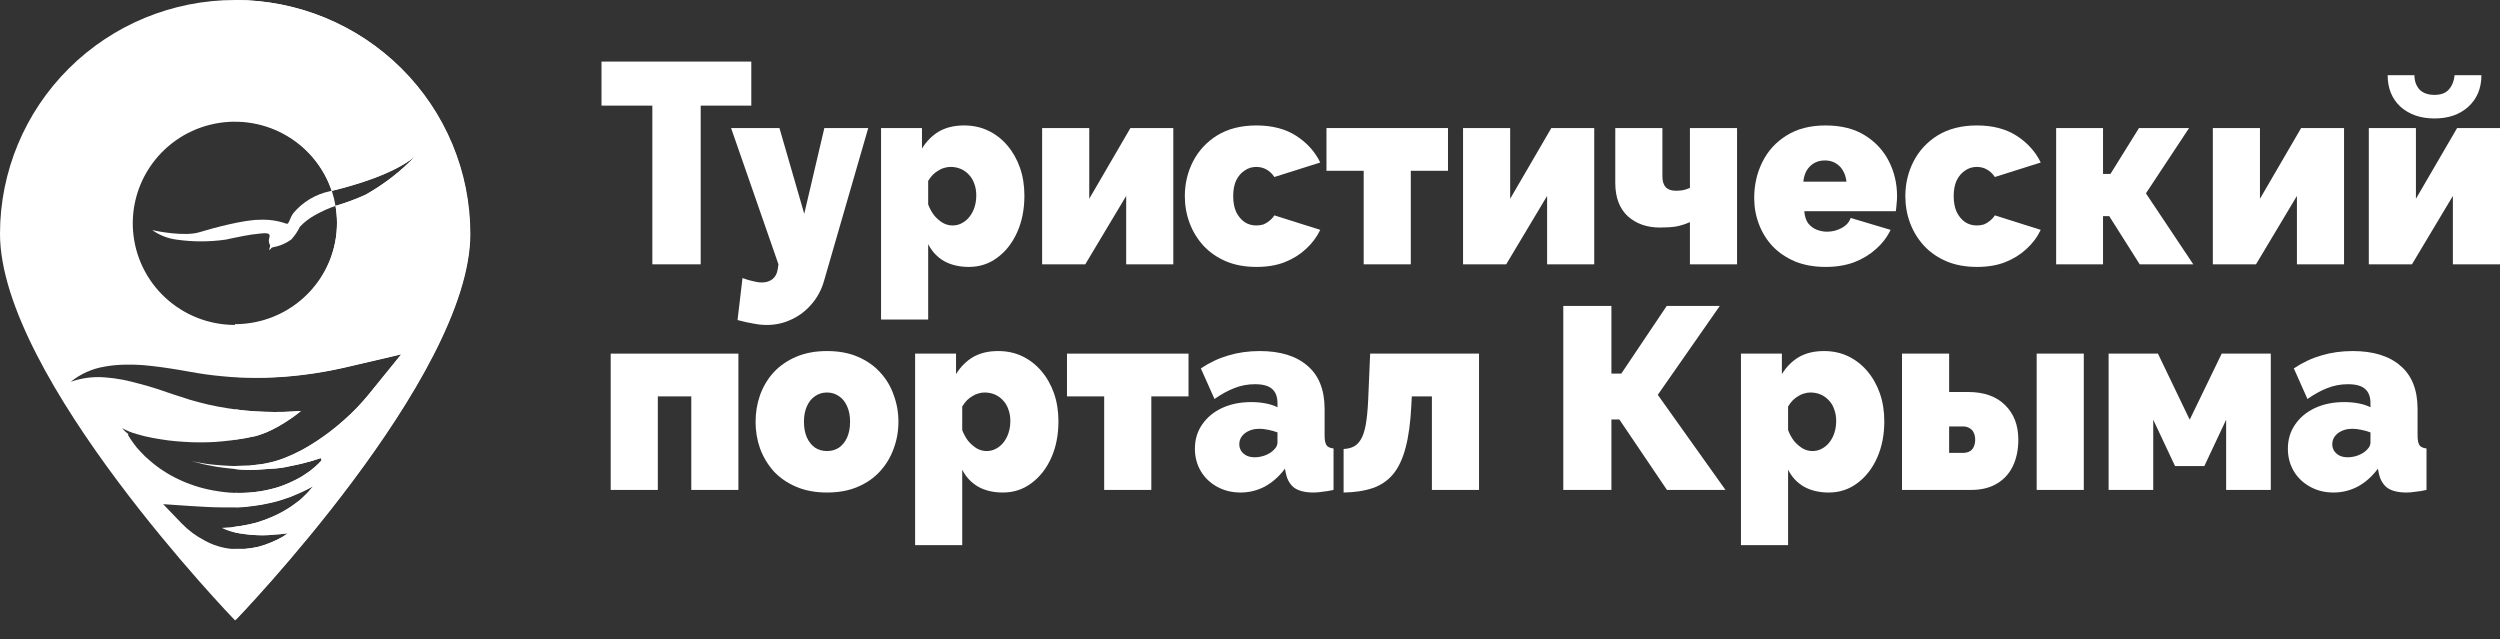
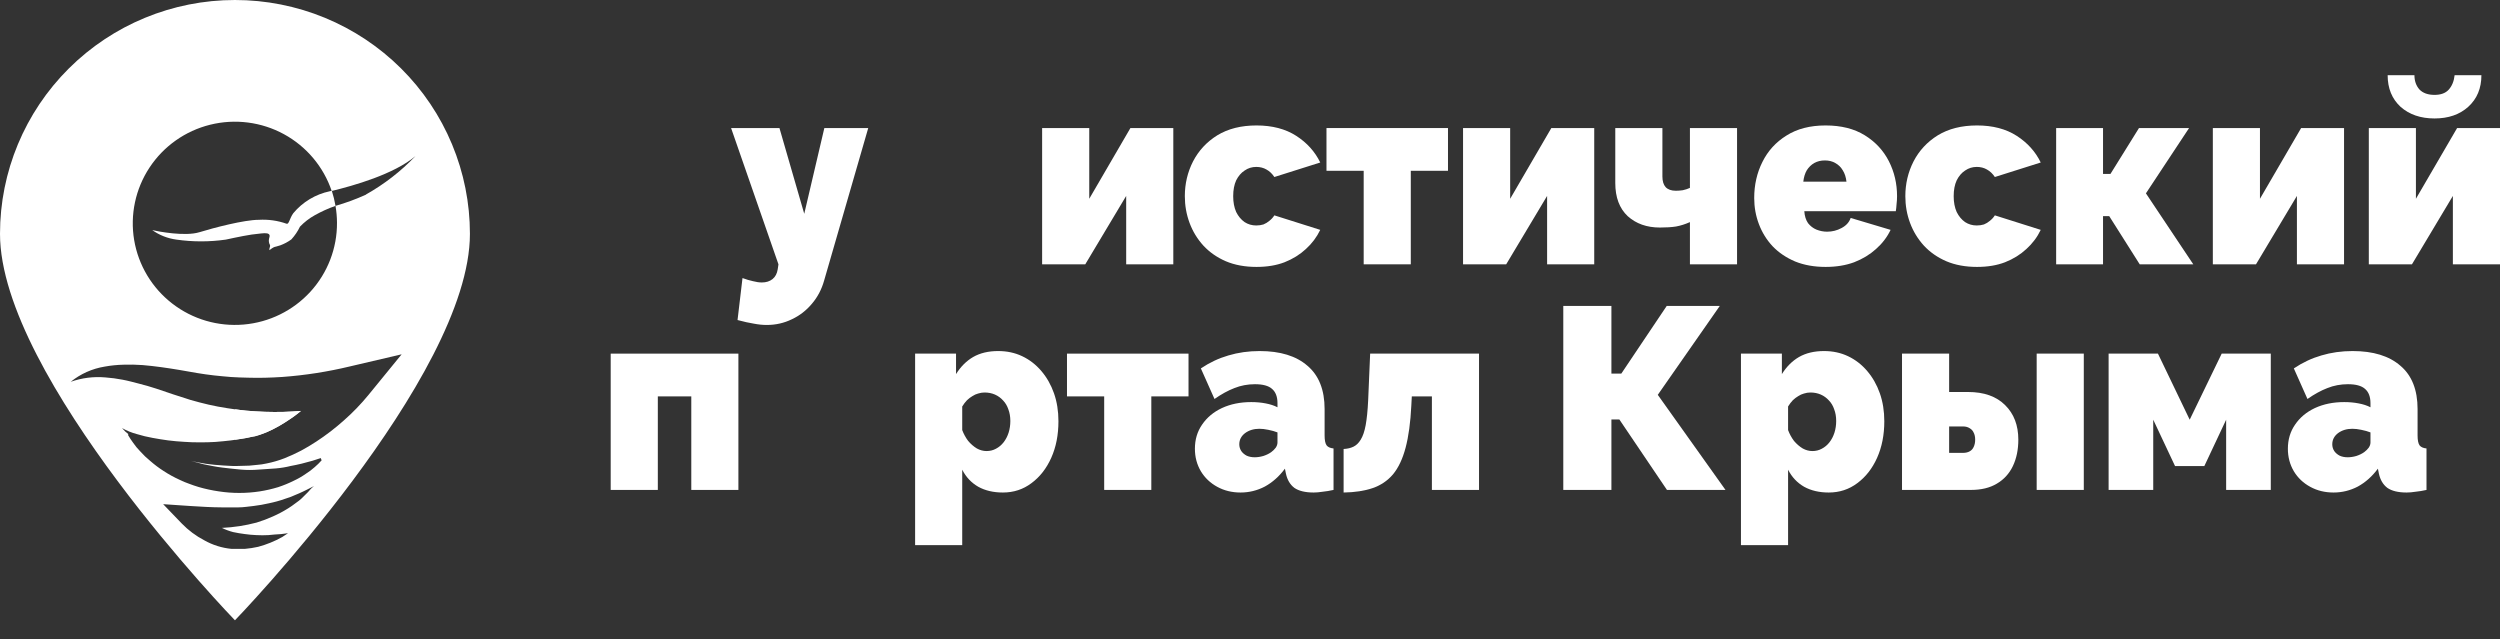
<svg xmlns="http://www.w3.org/2000/svg" width="133" height="34" viewBox="0 0 133 34" fill="none">
  <rect x="0" y="0" width="133" height="34" fill="#333333" stroke="none" />
  <g clip-path="url(#clip0_2_2)">
-     <path d="M39.969 5.619H37.277V14.062H34.705V5.619H32V3.276H39.969V5.619Z" fill="white" />
    <path d="M40.794 17.288C40.574 17.288 40.346 17.265 40.108 17.219C39.871 17.182 39.58 17.118 39.237 17.026L39.501 14.793C39.703 14.867 39.888 14.922 40.055 14.958C40.231 15.004 40.39 15.027 40.53 15.027C40.759 15.027 40.948 14.968 41.098 14.848C41.247 14.729 41.34 14.554 41.375 14.324L41.414 14.062L38.894 6.812H41.467L42.786 11.374L43.855 6.812H46.19L43.842 14.931C43.71 15.399 43.494 15.808 43.195 16.158C42.896 16.516 42.54 16.792 42.127 16.985C41.713 17.187 41.269 17.288 40.794 17.288Z" fill="white" />
-     <path d="M51.543 14.2C51.041 14.2 50.606 14.099 50.236 13.897C49.867 13.686 49.581 13.382 49.379 12.987V16.998H46.872V6.812H49.049V7.901C49.295 7.506 49.599 7.202 49.959 6.991C50.329 6.78 50.773 6.674 51.292 6.674C51.758 6.674 52.185 6.766 52.572 6.95C52.959 7.134 53.297 7.395 53.588 7.735C53.878 8.075 54.102 8.471 54.261 8.921C54.419 9.371 54.498 9.867 54.498 10.41C54.498 11.136 54.37 11.783 54.115 12.353C53.86 12.923 53.508 13.373 53.06 13.704C52.62 14.035 52.114 14.2 51.543 14.2ZM50.672 11.995C50.857 11.995 51.024 11.954 51.173 11.871C51.332 11.788 51.468 11.673 51.582 11.526C51.697 11.379 51.785 11.209 51.846 11.016C51.908 10.823 51.938 10.616 51.938 10.396C51.938 10.166 51.903 9.959 51.833 9.776C51.771 9.592 51.679 9.436 51.556 9.307C51.433 9.169 51.288 9.063 51.12 8.99C50.953 8.916 50.769 8.88 50.566 8.88C50.452 8.88 50.338 8.898 50.223 8.935C50.118 8.962 50.017 9.008 49.92 9.073C49.823 9.128 49.726 9.201 49.63 9.293C49.542 9.385 49.458 9.495 49.379 9.624V10.878C49.458 11.09 49.564 11.283 49.696 11.457C49.836 11.623 49.99 11.756 50.157 11.857C50.325 11.949 50.496 11.995 50.672 11.995Z" fill="white" />
    <path d="M55.441 14.062V6.812H57.948V10.575L60.138 6.812H62.42V14.062H59.913V10.423L57.736 14.062H55.441Z" fill="white" />
    <path d="M66.846 14.2C66.23 14.2 65.685 14.099 65.21 13.897C64.744 13.695 64.348 13.419 64.023 13.07C63.697 12.712 63.451 12.307 63.284 11.857C63.117 11.407 63.033 10.933 63.033 10.437C63.033 9.776 63.178 9.16 63.468 8.59C63.768 8.011 64.199 7.547 64.761 7.198C65.333 6.849 66.028 6.674 66.846 6.674C67.682 6.674 68.385 6.858 68.957 7.225C69.529 7.593 69.955 8.066 70.237 8.645L67.796 9.417C67.682 9.243 67.541 9.109 67.374 9.017C67.216 8.926 67.035 8.88 66.833 8.88C66.604 8.88 66.397 8.944 66.213 9.073C66.028 9.192 65.879 9.367 65.764 9.596C65.659 9.826 65.606 10.106 65.606 10.437C65.606 10.759 65.659 11.039 65.764 11.278C65.879 11.508 66.028 11.687 66.213 11.816C66.397 11.935 66.604 11.995 66.833 11.995C66.974 11.995 67.101 11.976 67.216 11.94C67.33 11.894 67.435 11.829 67.532 11.747C67.638 11.664 67.726 11.568 67.796 11.457L70.237 12.229C70.052 12.615 69.797 12.955 69.472 13.249C69.155 13.543 68.777 13.778 68.337 13.952C67.906 14.118 67.409 14.2 66.846 14.2Z" fill="white" />
    <path d="M72.548 14.062V9.086H70.569V6.812H77.033V9.086H75.054V14.062H72.548Z" fill="white" />
    <path d="M77.834 14.062V6.812H80.341V10.575L82.531 6.812H84.813V14.062H82.306V10.423L80.129 14.062H77.834Z" fill="white" />
    <path d="M89.904 14.062V11.816C89.658 11.926 89.412 12.004 89.166 12.05C88.928 12.087 88.642 12.105 88.308 12.105C87.613 12.105 87.042 11.903 86.593 11.499C86.153 11.085 85.933 10.497 85.933 9.734V6.812H88.44V9.39C88.44 9.638 88.497 9.826 88.612 9.955C88.735 10.083 88.915 10.148 89.153 10.148C89.276 10.148 89.399 10.139 89.522 10.12C89.654 10.093 89.781 10.051 89.904 9.996V6.812H92.411V14.062H89.904Z" fill="white" />
    <path d="M97.124 14.2C96.517 14.2 95.976 14.104 95.501 13.911C95.026 13.709 94.626 13.438 94.3 13.098C93.984 12.758 93.742 12.367 93.575 11.926C93.407 11.485 93.324 11.021 93.324 10.534C93.324 9.835 93.469 9.197 93.759 8.618C94.049 8.03 94.476 7.561 95.039 7.212C95.602 6.853 96.297 6.674 97.124 6.674C97.95 6.674 98.645 6.849 99.208 7.198C99.771 7.547 100.198 8.007 100.488 8.576C100.778 9.146 100.923 9.766 100.923 10.437C100.923 10.575 100.915 10.717 100.897 10.864C100.888 11.002 100.875 11.126 100.857 11.237H95.989C96.007 11.494 96.073 11.705 96.187 11.871C96.31 12.027 96.46 12.142 96.635 12.215C96.82 12.289 97.009 12.326 97.203 12.326C97.475 12.326 97.731 12.261 97.968 12.133C98.214 12.004 98.377 11.825 98.456 11.595L100.58 12.229C100.396 12.615 100.136 12.955 99.802 13.249C99.476 13.543 99.089 13.778 98.641 13.952C98.192 14.118 97.686 14.2 97.124 14.2ZM95.936 9.665H98.232C98.206 9.426 98.139 9.224 98.034 9.059C97.937 8.893 97.805 8.765 97.638 8.673C97.48 8.581 97.295 8.535 97.084 8.535C96.873 8.535 96.684 8.581 96.517 8.673C96.358 8.765 96.226 8.893 96.121 9.059C96.024 9.224 95.963 9.426 95.936 9.665Z" fill="white" />
    <path d="M105.177 14.2C104.561 14.2 104.016 14.099 103.541 13.897C103.074 13.695 102.679 13.419 102.353 13.07C102.028 12.712 101.781 12.307 101.614 11.857C101.447 11.407 101.364 10.933 101.364 10.437C101.364 9.776 101.509 9.16 101.799 8.59C102.098 8.011 102.529 7.547 103.092 7.198C103.664 6.849 104.359 6.674 105.177 6.674C106.012 6.674 106.716 6.858 107.287 7.225C107.859 7.593 108.286 8.066 108.567 8.645L106.126 9.417C106.012 9.243 105.871 9.109 105.704 9.017C105.546 8.926 105.366 8.88 105.163 8.88C104.935 8.88 104.728 8.944 104.543 9.073C104.359 9.192 104.209 9.367 104.095 9.596C103.989 9.826 103.936 10.106 103.936 10.437C103.936 10.759 103.989 11.039 104.095 11.278C104.209 11.508 104.359 11.687 104.543 11.816C104.728 11.935 104.935 11.995 105.163 11.995C105.304 11.995 105.432 11.976 105.546 11.94C105.66 11.894 105.766 11.829 105.863 11.747C105.968 11.664 106.056 11.568 106.126 11.457L108.567 12.229C108.383 12.615 108.127 12.955 107.802 13.249C107.485 13.543 107.107 13.778 106.667 13.952C106.236 14.118 105.739 14.2 105.177 14.2Z" fill="white" />
    <path d="M109.387 14.062V6.812H111.881V9.252H112.277L113.794 6.812H116.459L114.163 10.286L116.683 14.062H113.833L112.211 11.499H111.881V14.062H109.387Z" fill="white" />
    <path d="M117.723 14.062V6.812H120.23V10.575L122.42 6.812H124.703V14.062H122.196V10.423L120.019 14.062H117.723Z" fill="white" />
    <path d="M126.021 14.062V6.812H128.527V10.575L130.718 6.812H133V14.062H130.493V10.423L128.316 14.062H126.021ZM129.517 6.302C128.778 6.302 128.176 6.095 127.709 5.682C127.252 5.259 127.023 4.698 127.023 4H128.448C128.448 4.303 128.536 4.556 128.712 4.758C128.897 4.951 129.165 5.048 129.517 5.048C129.851 5.048 130.102 4.956 130.269 4.772C130.445 4.579 130.55 4.322 130.586 4H132.011C132.011 4.698 131.777 5.259 131.311 5.682C130.854 6.095 130.256 6.302 129.517 6.302Z" fill="white" />
    <path d="M32.489 26.064V18.813H39.283V26.064H36.777V21.088H34.996V26.064H32.489Z" fill="white" />
-     <path d="M43.997 26.202C43.381 26.202 42.836 26.101 42.361 25.898C41.886 25.696 41.485 25.421 41.16 25.071C40.843 24.713 40.602 24.309 40.434 23.858C40.276 23.408 40.197 22.935 40.197 22.439C40.197 21.942 40.276 21.469 40.434 21.019C40.602 20.559 40.843 20.155 41.16 19.806C41.485 19.457 41.886 19.181 42.361 18.979C42.836 18.777 43.381 18.676 43.997 18.676C44.621 18.676 45.166 18.777 45.633 18.979C46.108 19.181 46.503 19.457 46.82 19.806C47.145 20.155 47.387 20.559 47.546 21.019C47.713 21.469 47.796 21.942 47.796 22.439C47.796 22.935 47.713 23.408 47.546 23.858C47.387 24.309 47.145 24.713 46.82 25.071C46.503 25.421 46.108 25.696 45.633 25.898C45.166 26.101 44.621 26.202 43.997 26.202ZM42.77 22.439C42.77 22.76 42.822 23.041 42.928 23.279C43.033 23.509 43.179 23.688 43.363 23.817C43.548 23.936 43.759 23.996 43.997 23.996C44.234 23.996 44.445 23.936 44.63 23.817C44.815 23.688 44.96 23.509 45.065 23.279C45.171 23.041 45.224 22.76 45.224 22.439C45.224 22.117 45.171 21.841 45.065 21.612C44.96 21.373 44.815 21.194 44.63 21.074C44.445 20.945 44.234 20.881 43.997 20.881C43.759 20.881 43.548 20.945 43.363 21.074C43.179 21.194 43.033 21.373 42.928 21.612C42.822 21.841 42.77 22.117 42.77 22.439Z" fill="white" />
    <path d="M53.354 26.202C52.853 26.202 52.417 26.101 52.048 25.898C51.679 25.687 51.393 25.384 51.19 24.989V29H48.684V18.813H50.861V19.902C51.107 19.507 51.41 19.204 51.771 18.993C52.14 18.781 52.584 18.676 53.103 18.676C53.57 18.676 53.996 18.767 54.383 18.951C54.77 19.135 55.109 19.397 55.399 19.737C55.689 20.077 55.914 20.472 56.072 20.922C56.23 21.373 56.309 21.869 56.309 22.411C56.309 23.137 56.182 23.785 55.927 24.355C55.672 24.924 55.32 25.375 54.871 25.706C54.432 26.036 53.926 26.202 53.354 26.202ZM52.483 23.996C52.668 23.996 52.835 23.955 52.985 23.872C53.143 23.79 53.279 23.675 53.394 23.528C53.508 23.381 53.596 23.211 53.658 23.018C53.719 22.825 53.75 22.618 53.75 22.397C53.75 22.168 53.715 21.961 53.644 21.777C53.583 21.593 53.49 21.437 53.367 21.308C53.244 21.171 53.099 21.065 52.932 20.991C52.765 20.918 52.58 20.881 52.378 20.881C52.264 20.881 52.149 20.899 52.035 20.936C51.929 20.964 51.828 21.01 51.731 21.074C51.635 21.129 51.538 21.203 51.441 21.295C51.353 21.387 51.27 21.497 51.19 21.625V22.88C51.27 23.091 51.375 23.284 51.507 23.459C51.648 23.624 51.802 23.757 51.969 23.858C52.136 23.95 52.307 23.996 52.483 23.996Z" fill="white" />
    <path d="M58.743 26.064V21.088H56.764V18.813H63.229V21.088H61.25V26.064H58.743Z" fill="white" />
    <path d="M63.569 23.872C63.569 23.385 63.696 22.958 63.951 22.59C64.207 22.213 64.558 21.919 65.007 21.708C65.464 21.497 65.983 21.391 66.564 21.391C66.836 21.391 67.091 21.414 67.329 21.46C67.575 21.506 67.786 21.575 67.962 21.667V21.446C67.962 21.106 67.865 20.854 67.672 20.688C67.487 20.523 67.184 20.44 66.762 20.44C66.375 20.44 66.01 20.509 65.667 20.647C65.332 20.775 64.981 20.968 64.611 21.226L63.886 19.599C64.352 19.287 64.84 19.057 65.35 18.91C65.869 18.754 66.423 18.676 67.012 18.676C68.112 18.676 68.96 18.938 69.559 19.461C70.165 19.976 70.469 20.743 70.469 21.763V23.169C70.469 23.417 70.504 23.592 70.575 23.693C70.645 23.785 70.768 23.84 70.944 23.858V26.064C70.742 26.11 70.548 26.142 70.363 26.16C70.188 26.188 70.029 26.202 69.888 26.202C69.44 26.202 69.097 26.119 68.859 25.954C68.631 25.779 68.481 25.526 68.411 25.195L68.358 24.934C68.05 25.347 67.694 25.664 67.289 25.885C66.885 26.096 66.454 26.202 65.996 26.202C65.539 26.202 65.126 26.101 64.756 25.898C64.387 25.696 64.097 25.421 63.886 25.071C63.674 24.713 63.569 24.313 63.569 23.872ZM67.632 24.051C67.729 23.978 67.808 23.9 67.87 23.817C67.931 23.725 67.962 23.633 67.962 23.541V23.004C67.822 22.949 67.659 22.903 67.474 22.866C67.298 22.829 67.14 22.811 66.999 22.811C66.7 22.811 66.445 22.889 66.234 23.045C66.032 23.201 65.93 23.399 65.93 23.638C65.93 23.767 65.966 23.886 66.036 23.996C66.106 24.097 66.203 24.18 66.326 24.244C66.449 24.299 66.59 24.327 66.748 24.327C66.898 24.327 67.052 24.304 67.21 24.258C67.377 24.203 67.518 24.134 67.632 24.051Z" fill="white" />
    <path d="M71.48 26.202V23.886C71.682 23.877 71.858 23.835 72.008 23.762C72.157 23.688 72.285 23.564 72.39 23.39C72.505 23.206 72.593 22.949 72.654 22.618C72.716 22.278 72.76 21.841 72.786 21.308L72.892 18.813H78.684V26.064H76.177V21.088H75.108L75.082 21.584C75.038 22.475 74.937 23.22 74.778 23.817C74.62 24.414 74.396 24.888 74.106 25.237C73.815 25.577 73.455 25.82 73.024 25.967C72.593 26.114 72.078 26.193 71.48 26.202Z" fill="white" />
    <path d="M83.167 26.064V16.277H85.727V19.875H86.254L88.669 16.277H91.492L88.194 21.005L91.796 26.064H88.682L86.149 22.315H85.727V26.064H83.167Z" fill="white" />
    <path d="M97.289 26.202C96.788 26.202 96.353 26.101 95.983 25.898C95.614 25.687 95.328 25.384 95.126 24.989V29H92.619V18.813H94.796V19.902C95.042 19.507 95.345 19.204 95.706 18.993C96.075 18.781 96.52 18.676 97.039 18.676C97.505 18.676 97.931 18.767 98.318 18.951C98.705 19.135 99.044 19.397 99.334 19.737C99.624 20.077 99.849 20.472 100.007 20.922C100.165 21.373 100.245 21.869 100.245 22.411C100.245 23.137 100.117 23.785 99.862 24.355C99.607 24.924 99.255 25.375 98.806 25.706C98.367 26.036 97.861 26.202 97.289 26.202ZM96.418 23.996C96.603 23.996 96.77 23.955 96.92 23.872C97.078 23.79 97.215 23.675 97.329 23.528C97.443 23.381 97.531 23.211 97.593 23.018C97.654 22.825 97.685 22.618 97.685 22.397C97.685 22.168 97.65 21.961 97.579 21.777C97.518 21.593 97.426 21.437 97.302 21.308C97.179 21.171 97.034 21.065 96.867 20.991C96.7 20.918 96.515 20.881 96.313 20.881C96.199 20.881 96.084 20.899 95.97 20.936C95.864 20.964 95.763 21.01 95.666 21.074C95.57 21.129 95.473 21.203 95.376 21.295C95.288 21.387 95.205 21.497 95.126 21.625V22.88C95.205 23.091 95.31 23.284 95.442 23.459C95.583 23.624 95.737 23.757 95.904 23.858C96.071 23.95 96.243 23.996 96.418 23.996Z" fill="white" />
    <path d="M101.187 26.064V18.813H103.694V20.854H104.697C105.55 20.854 106.21 21.088 106.676 21.556C107.142 22.016 107.375 22.627 107.375 23.39C107.375 23.923 107.278 24.391 107.085 24.796C106.891 25.2 106.605 25.512 106.227 25.733C105.858 25.954 105.4 26.064 104.855 26.064H101.187ZM103.694 24.093H104.433C104.574 24.093 104.692 24.065 104.789 24.01C104.886 23.955 104.956 23.877 105 23.776C105.053 23.666 105.079 23.537 105.079 23.39C105.079 23.243 105.053 23.119 105 23.018C104.956 22.916 104.886 22.838 104.789 22.783C104.692 22.719 104.574 22.687 104.433 22.687H103.694V24.093ZM108.351 26.064V18.813H110.858V26.064H108.351Z" fill="white" />
    <path d="M112.178 26.064V18.813H114.803L116.492 22.328L118.194 18.813H120.806V26.064H118.431V22.328L117.27 24.796H115.713L114.552 22.328V26.064H112.178Z" fill="white" />
    <path d="M121.715 23.872C121.715 23.385 121.843 22.958 122.098 22.59C122.353 22.213 122.705 21.919 123.153 21.708C123.611 21.497 124.13 21.391 124.71 21.391C124.983 21.391 125.238 21.414 125.475 21.46C125.722 21.506 125.933 21.575 126.109 21.667V21.446C126.109 21.106 126.012 20.854 125.818 20.688C125.634 20.523 125.33 20.44 124.908 20.44C124.521 20.44 124.156 20.509 123.813 20.647C123.479 20.775 123.127 20.968 122.757 21.226L122.032 19.599C122.498 19.287 122.986 19.057 123.496 18.91C124.015 18.754 124.569 18.676 125.159 18.676C126.258 18.676 127.107 18.938 127.705 19.461C128.312 19.976 128.615 20.743 128.615 21.763V23.169C128.615 23.417 128.651 23.592 128.721 23.693C128.791 23.785 128.914 23.84 129.09 23.858V26.064C128.888 26.11 128.695 26.142 128.51 26.16C128.334 26.188 128.176 26.202 128.035 26.202C127.586 26.202 127.243 26.119 127.006 25.954C126.777 25.779 126.628 25.526 126.557 25.195L126.504 24.934C126.197 25.347 125.84 25.664 125.436 25.885C125.031 26.096 124.6 26.202 124.143 26.202C123.685 26.202 123.272 26.101 122.903 25.898C122.533 25.696 122.243 25.421 122.032 25.071C121.821 24.713 121.715 24.313 121.715 23.872ZM125.779 24.051C125.876 23.978 125.955 23.9 126.016 23.817C126.078 23.725 126.109 23.633 126.109 23.541V23.004C125.968 22.949 125.805 22.903 125.62 22.866C125.445 22.829 125.286 22.811 125.145 22.811C124.846 22.811 124.591 22.889 124.38 23.045C124.178 23.201 124.077 23.399 124.077 23.638C124.077 23.767 124.112 23.886 124.182 23.996C124.253 24.097 124.349 24.18 124.473 24.244C124.596 24.299 124.736 24.327 124.895 24.327C125.044 24.327 125.198 24.304 125.357 24.258C125.524 24.203 125.664 24.134 125.779 24.051Z" fill="white" />
    <path d="M12.499 3.17062e-07C9.184 3.17062e-07 6.005 1.31 3.661 3.643C1.317 5.976 0 9.139 0 12.438C0 20.073 12.499 33 12.499 33C12.499 33 25 20.082 25 12.438C25 10.804 24.677 9.187 24.048 7.677C23.42 6.168 22.499 4.797 21.338 3.642C20.177 2.487 18.799 1.571 17.282 0.946C15.766 0.321 14.14 -0 12.499 3.17062e-07Z" fill="none" />
    <path d="M12.499 3.17062e-07C9.184 3.17062e-07 6.005 1.31 3.661 3.643C1.317 5.976 0 9.139 0 12.438C0 20.073 12.499 33 12.499 33C12.499 33 25 20.082 25 12.438C25 10.804 24.677 9.187 24.048 7.677C23.42 6.168 22.499 4.797 21.338 3.642C20.177 2.487 18.799 1.571 17.282 0.946C15.766 0.321 14.14 -0 12.499 3.17062e-07ZM16.384 26.181C16.283 26.288 16.17 26.392 16.063 26.499C15.956 26.606 15.829 26.693 15.71 26.78C15.589 26.873 15.464 26.96 15.335 27.041C15.208 27.128 15.069 27.192 14.937 27.271C14.804 27.35 14.655 27.406 14.522 27.473C14.238 27.601 13.945 27.711 13.647 27.802C13.052 27.959 12.442 28.053 11.827 28.083H11.802C11.993 28.178 12.195 28.253 12.403 28.307C12.485 28.327 12.617 28.349 12.713 28.366C12.809 28.383 12.913 28.4 13.018 28.411C13.225 28.441 13.433 28.46 13.642 28.468C13.853 28.479 14.065 28.479 14.276 28.468C14.491 28.448 14.72 28.422 14.954 28.414C15.078 28.397 15.199 28.378 15.323 28.366C15.222 28.439 15.117 28.504 15.013 28.571C14.609 28.797 14.179 28.971 13.732 29.091C13.499 29.143 13.264 29.18 13.026 29.2C12.908 29.2 12.789 29.2 12.665 29.2C12.541 29.2 12.453 29.2 12.315 29.2C11.805 29.151 11.31 28.995 10.865 28.743C10.423 28.512 10.021 28.212 9.674 27.855L8.68 26.822L10.134 26.92C10.698 26.957 11.263 26.99 11.827 26.993C12.109 26.993 12.391 26.993 12.674 26.993C12.956 26.993 13.221 26.945 13.498 26.917C13.772 26.884 14.044 26.836 14.313 26.774C14.446 26.738 14.595 26.718 14.72 26.676C14.844 26.634 15.002 26.603 15.12 26.552C15.239 26.502 15.402 26.468 15.521 26.412C15.639 26.356 15.786 26.305 15.913 26.246C16.176 26.134 16.438 25.991 16.706 25.859C16.576 25.957 16.48 26.066 16.384 26.181ZM19.59 21.026C19.195 21.507 18.761 21.956 18.292 22.368C17.833 22.779 17.343 23.154 16.828 23.491C16.565 23.663 16.297 23.825 16.018 23.974C15.733 24.123 15.441 24.257 15.143 24.376C14.831 24.498 14.509 24.592 14.181 24.657L13.927 24.704L13.687 24.73L13.263 24.772C12.947 24.772 12.623 24.803 12.324 24.789C12.024 24.775 11.711 24.755 11.409 24.727C11.107 24.699 10.808 24.657 10.512 24.595C10.391 24.575 10.275 24.541 10.153 24.516C10.382 24.584 10.616 24.64 10.856 24.704C11.175 24.769 11.5 24.836 11.83 24.876C12.16 24.915 12.487 24.954 12.812 24.982C13.136 25.011 13.461 25.008 13.771 24.982C14.082 24.957 14.381 24.943 14.666 24.921C14.951 24.898 15.23 24.85 15.459 24.791C15.853 24.719 16.243 24.625 16.627 24.511L17.065 24.37L17.11 24.491C16.995 24.619 16.873 24.739 16.743 24.85C16.598 24.98 16.442 25.097 16.277 25.201C16.071 25.346 15.852 25.472 15.623 25.578C15.355 25.711 15.077 25.825 14.793 25.918C14.473 26.015 14.147 26.09 13.816 26.142C13.097 26.252 12.366 26.252 11.646 26.142C11.282 26.089 10.922 26.012 10.568 25.909C10.393 25.861 10.224 25.794 10.058 25.735C9.892 25.678 9.729 25.61 9.572 25.533C9.271 25.397 8.982 25.239 8.706 25.058C8.457 24.899 8.22 24.721 7.998 24.527C7.802 24.368 7.62 24.194 7.453 24.005C7.318 23.869 7.197 23.722 7.089 23.564C6.988 23.427 6.893 23.284 6.807 23.137L6.832 23.098C6.706 23.003 6.591 22.894 6.491 22.772C6.741 22.913 7.008 23.022 7.286 23.095C7.558 23.178 7.834 23.245 8.113 23.295C8.395 23.348 8.678 23.393 8.946 23.429C9.214 23.466 9.51 23.486 9.792 23.505C10.075 23.525 10.357 23.536 10.625 23.533C10.893 23.53 11.189 23.533 11.452 23.511C11.714 23.488 11.999 23.466 12.27 23.432C12.541 23.398 12.795 23.354 13.052 23.314L13.472 23.224C13.534 23.224 13.639 23.191 13.661 23.182L13.828 23.132C14.059 23.055 14.285 22.961 14.502 22.851C14.73 22.737 14.951 22.612 15.165 22.475C15.383 22.331 15.603 22.194 15.814 22.025C15.882 21.975 15.95 21.916 16.018 21.862C15.716 21.885 15.414 21.904 15.109 21.913C14.437 21.93 13.764 21.907 13.094 21.846C12.761 21.815 12.428 21.77 12.095 21.716C11.762 21.663 11.438 21.607 11.102 21.528C10.766 21.45 10.489 21.377 10.134 21.276L9.208 20.978C8.604 20.77 8.014 20.565 7.416 20.416C7.117 20.34 6.821 20.256 6.519 20.2C6.219 20.142 5.915 20.101 5.61 20.079C4.984 20.023 4.354 20.103 3.762 20.312C4.283 19.89 4.907 19.611 5.571 19.503C5.903 19.443 6.24 19.409 6.578 19.402C6.913 19.391 7.248 19.397 7.583 19.422C8.249 19.478 8.903 19.574 9.538 19.68L10.472 19.843C10.755 19.885 11.11 19.947 11.387 19.972C11.663 19.998 11.988 20.037 12.29 20.057C12.592 20.076 12.896 20.088 13.201 20.093C13.808 20.113 14.415 20.093 15.021 20.054C16.235 19.965 17.439 19.777 18.622 19.492L21.368 18.849L19.59 21.026ZM19.472 10.354C18.946 10.593 18.404 10.793 17.849 10.952C17.9 11.247 17.926 11.546 17.928 11.845C17.937 13.205 17.431 14.518 16.51 15.523C15.59 16.527 14.323 17.15 12.961 17.266C11.6 17.383 10.245 16.985 9.166 16.151C8.086 15.318 7.362 14.11 7.137 12.769C6.913 11.428 7.204 10.052 7.954 8.915C8.703 7.778 9.855 6.964 11.181 6.635C12.507 6.306 13.908 6.486 15.106 7.139C16.304 7.793 17.211 8.871 17.646 10.16C18.803 9.88 20.962 9.27 22.102 8.304C21.332 9.111 20.445 9.799 19.472 10.346V10.354Z" fill="white" />
    <path d="M13.452 23.224C13.514 23.224 13.619 23.191 13.641 23.182L13.808 23.132C14.039 23.055 14.265 22.961 14.482 22.851C14.71 22.737 14.931 22.612 15.146 22.475C15.363 22.331 15.583 22.194 15.795 22.025C15.862 21.975 15.93 21.916 15.998 21.862C15.696 21.885 15.394 21.905 15.089 21.913C14.417 21.93 13.744 21.907 13.074 21.846C12.882 21.829 12.69 21.798 12.51 21.773V23.39C12.69 23.365 12.865 23.331 13.043 23.306L13.452 23.224Z" fill="white" />
-     <path d="M12.498 2.56846e-05V6.442C13.64 6.442 14.752 6.8 15.677 7.465C16.602 8.13 17.293 9.068 17.651 10.146C18.808 9.865 20.967 9.256 22.107 8.29C21.337 9.102 20.448 9.795 19.472 10.346C18.947 10.587 18.404 10.79 17.849 10.952C17.9 11.247 17.926 11.546 17.928 11.845C17.928 12.555 17.788 13.257 17.515 13.913C17.242 14.568 16.842 15.163 16.338 15.665C15.833 16.166 15.235 16.564 14.576 16.835C13.917 17.107 13.211 17.246 12.498 17.246V20.054C12.727 20.068 12.953 20.079 13.181 20.082C13.788 20.102 14.395 20.082 15.002 20.043C16.215 19.954 17.42 19.766 18.602 19.481L21.348 18.838L19.59 21.009C19.195 21.49 18.761 21.939 18.292 22.351C17.833 22.762 17.343 23.137 16.828 23.474C16.565 23.646 16.297 23.809 16.018 23.957C15.733 24.106 15.441 24.24 15.143 24.359C14.831 24.481 14.509 24.575 14.18 24.64L13.927 24.688L13.687 24.713L13.263 24.772C13.012 24.772 12.758 24.789 12.51 24.789V24.957L12.812 24.982C13.139 24.982 13.461 25.008 13.771 24.982C14.082 24.957 14.381 24.943 14.666 24.921C14.951 24.898 15.23 24.85 15.459 24.791C15.853 24.719 16.243 24.625 16.627 24.511L17.064 24.37L17.11 24.491C16.995 24.619 16.873 24.739 16.743 24.85C16.598 24.98 16.442 25.097 16.277 25.201C16.071 25.346 15.852 25.472 15.623 25.578C15.355 25.711 15.077 25.825 14.793 25.918C14.473 26.015 14.147 26.09 13.816 26.142C13.384 26.21 12.947 26.236 12.51 26.221V26.979H12.648C12.93 26.979 13.196 26.931 13.472 26.903C13.746 26.87 14.018 26.822 14.288 26.76C14.42 26.724 14.57 26.704 14.694 26.662C14.818 26.62 14.976 26.589 15.095 26.538C15.213 26.488 15.377 26.454 15.495 26.398C15.614 26.342 15.761 26.291 15.888 26.232C16.15 26.12 16.413 25.977 16.681 25.845C16.588 25.962 16.492 26.072 16.398 26.187C16.305 26.302 16.184 26.398 16.077 26.505C15.97 26.611 15.843 26.698 15.724 26.785C15.604 26.879 15.478 26.966 15.349 27.047C15.222 27.134 15.084 27.198 14.951 27.277C14.818 27.355 14.669 27.412 14.536 27.479C14.247 27.605 13.95 27.713 13.647 27.802C13.27 27.903 12.886 27.976 12.498 28.021V28.33L12.713 28.369C12.815 28.386 12.913 28.403 13.018 28.414C13.225 28.444 13.433 28.463 13.641 28.47C13.853 28.481 14.065 28.481 14.276 28.47C14.491 28.451 14.719 28.425 14.954 28.417C15.078 28.4 15.199 28.38 15.323 28.369C15.222 28.442 15.117 28.507 15.013 28.574C14.609 28.799 14.179 28.974 13.732 29.094C13.499 29.146 13.264 29.182 13.026 29.203C12.908 29.203 12.789 29.203 12.665 29.203H12.521V33.006C12.521 33.006 25.023 20.088 25.023 12.444C25.023 10.807 24.7 9.187 24.07 7.676C23.441 6.165 22.518 4.792 21.355 3.636C20.191 2.48 18.81 1.564 17.291 0.94C15.771 0.316 14.143 -0.003 12.498 2.56846e-05Z" fill="white" />
-     <path d="M15.603 11.343C15.402 11.623 15.377 11.938 15.25 11.904C14.775 11.735 14.272 11.664 13.768 11.694C12.992 11.694 11.373 12.118 10.608 12.354C9.843 12.589 8.424 12.317 8.099 12.241C8.48 12.512 8.922 12.685 9.386 12.747C10.257 12.872 11.142 12.872 12.013 12.747C12.623 12.615 13.331 12.466 13.757 12.435C13.941 12.415 14.206 12.373 14.302 12.455C14.398 12.536 14.302 12.657 14.302 12.783C14.3 12.843 14.309 12.903 14.327 12.96C14.35 12.995 14.365 13.034 14.37 13.075C14.37 13.154 14.31 13.232 14.336 13.308C14.384 13.277 14.415 13.199 14.471 13.171C14.539 13.148 14.609 13.131 14.68 13.12C14.748 13.103 14.847 13.067 14.917 13.05C15.125 12.972 15.322 12.867 15.501 12.736C15.686 12.533 15.84 12.305 15.958 12.059C16.189 11.817 16.456 11.611 16.748 11.449C17.1 11.252 17.468 11.085 17.849 10.952C17.803 10.68 17.737 10.412 17.652 10.149L17.547 10.174C16.785 10.334 16.1 10.746 15.603 11.343Z" fill="white" />
+     <path d="M15.603 11.343C15.402 11.623 15.377 11.938 15.25 11.904C14.775 11.735 14.272 11.664 13.768 11.694C12.992 11.694 11.373 12.118 10.608 12.354C9.843 12.589 8.424 12.317 8.099 12.241C8.48 12.512 8.922 12.685 9.386 12.747C10.257 12.872 11.142 12.872 12.013 12.747C12.623 12.615 13.331 12.466 13.757 12.435C13.941 12.415 14.206 12.373 14.302 12.455C14.398 12.536 14.302 12.657 14.302 12.783C14.3 12.843 14.309 12.903 14.327 12.96C14.35 12.995 14.365 13.034 14.37 13.075C14.37 13.154 14.31 13.232 14.336 13.308C14.539 13.148 14.609 13.131 14.68 13.12C14.748 13.103 14.847 13.067 14.917 13.05C15.125 12.972 15.322 12.867 15.501 12.736C15.686 12.533 15.84 12.305 15.958 12.059C16.189 11.817 16.456 11.611 16.748 11.449C17.1 11.252 17.468 11.085 17.849 10.952C17.803 10.68 17.737 10.412 17.652 10.149L17.547 10.174C16.785 10.334 16.1 10.746 15.603 11.343Z" fill="white" />
  </g>
  <defs>
    <clipPath id="clip0_2_2">
      <rect width="133" height="34" fill="none" />
    </clipPath>
  </defs>
</svg>